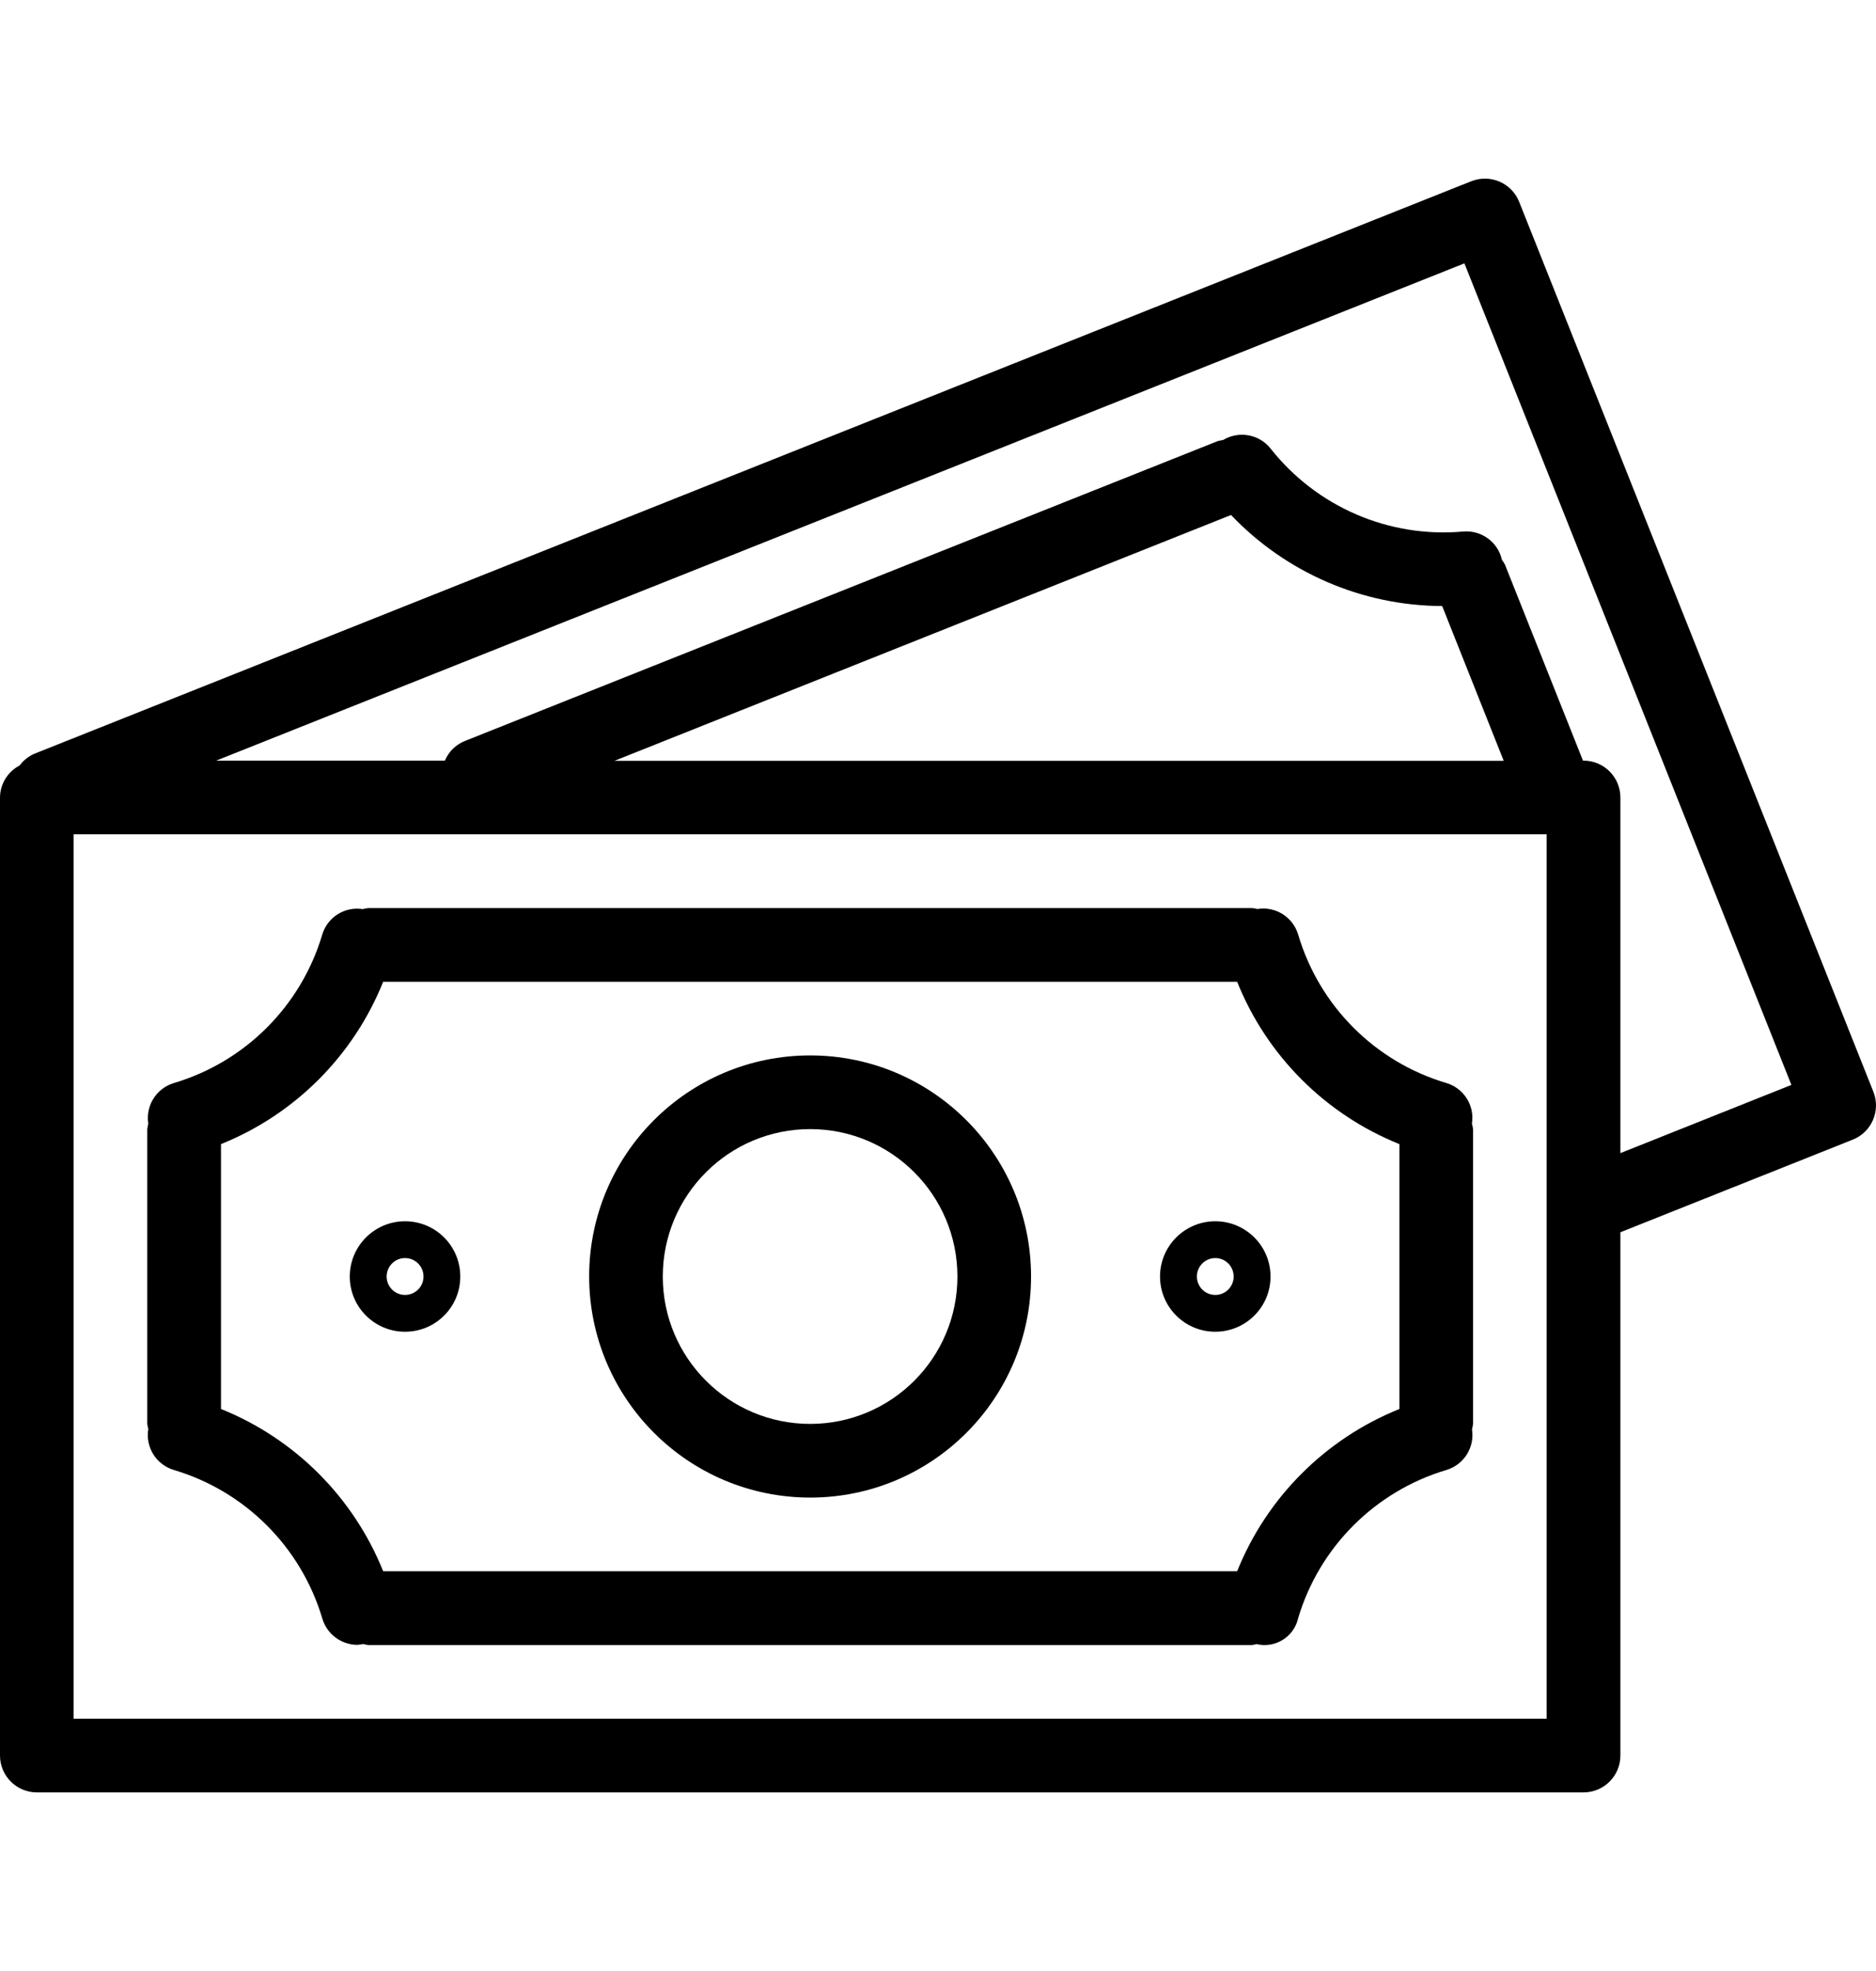
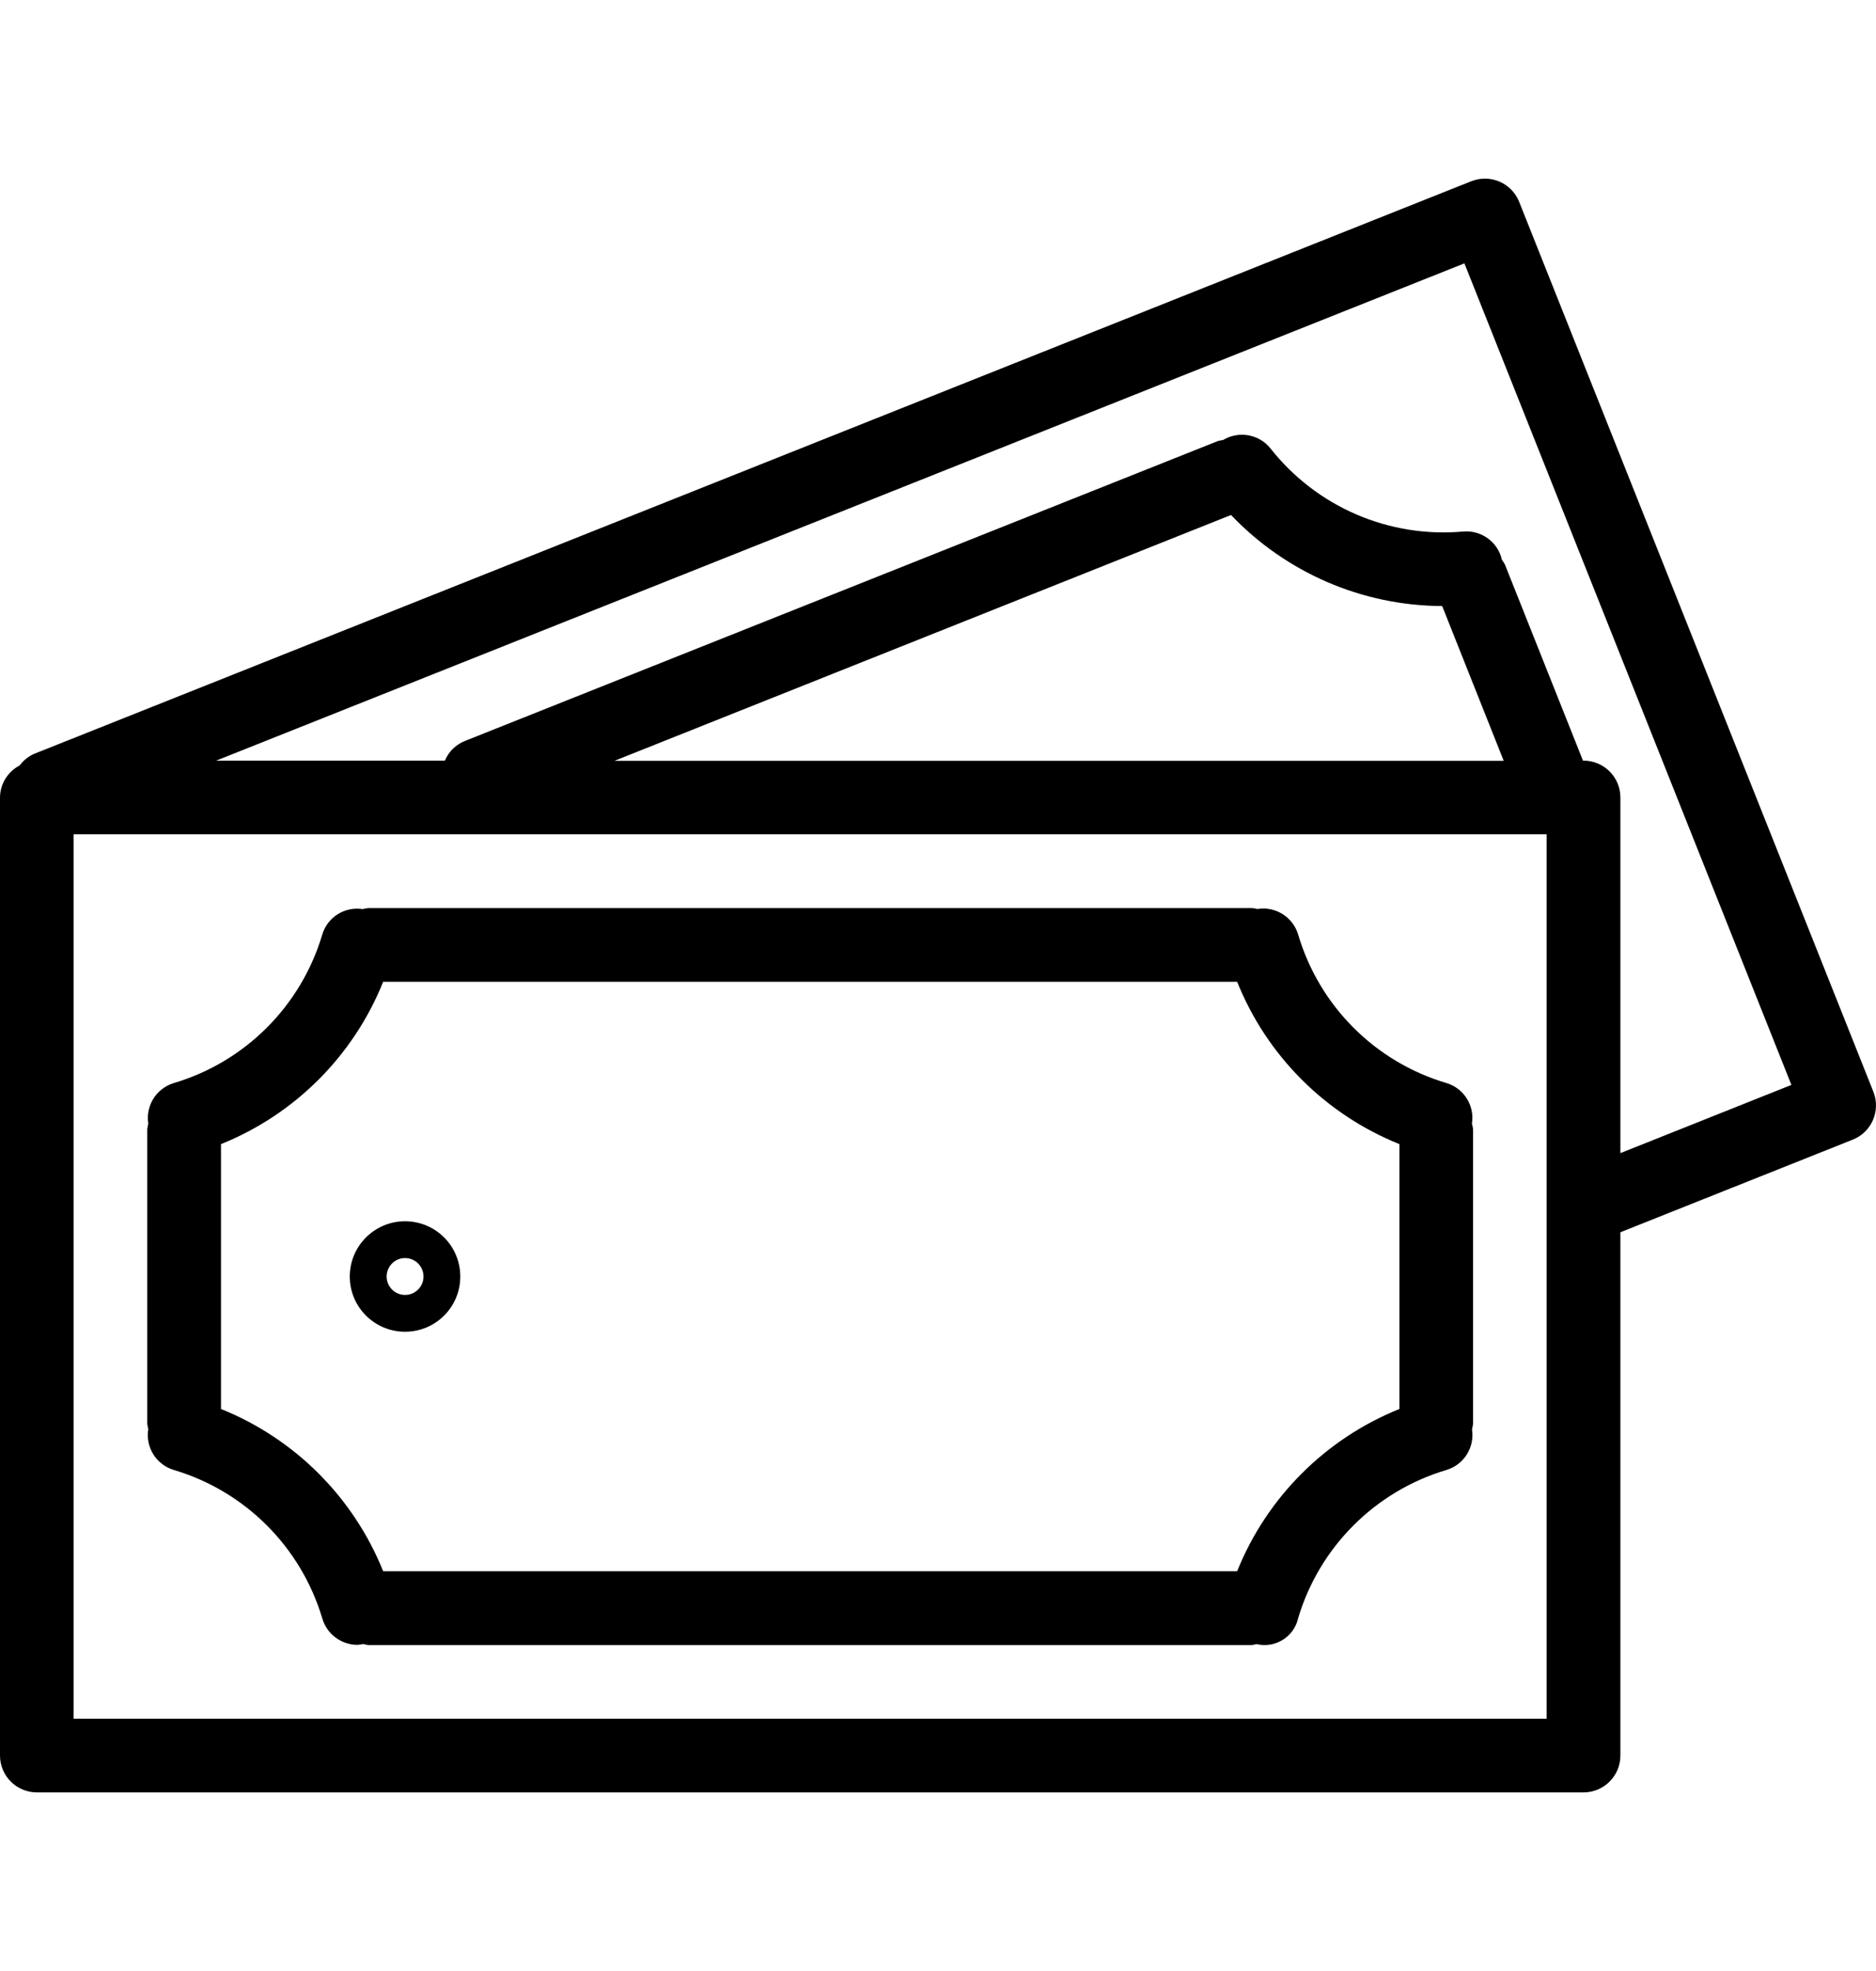
<svg xmlns="http://www.w3.org/2000/svg" width="20" height="21" viewBox="0 0 20 21" fill="none">
  <path d="M19.972 11.632C19.972 11.632 19.972 11.632 19.972 11.632L16.196 2.151C16.116 1.949 15.887 1.851 15.686 1.931C15.686 1.931 15.685 1.931 15.685 1.931L0.366 8.031C0.304 8.058 0.25 8.101 0.209 8.156C0.082 8.222 0.001 8.353 0 8.497V18.704C0 18.921 0.176 19.097 0.393 19.097H16.882C17.099 19.097 17.275 18.921 17.275 18.704V13.129L19.753 12.142C19.954 12.062 20.052 11.834 19.972 11.632ZM16.489 18.312H0.785V8.889H16.489V18.312ZM6.551 8.106L13.124 5.487C13.711 6.103 14.524 6.454 15.375 6.457L16.031 8.106H6.551ZM17.275 12.286V8.497C17.275 8.28 17.099 8.104 16.882 8.104H16.876L16.044 6.015C16.035 5.997 16.024 5.981 16.012 5.965C15.97 5.776 15.794 5.647 15.601 5.663C14.809 5.735 14.035 5.401 13.543 4.776C13.421 4.625 13.206 4.588 13.039 4.688C13.021 4.691 13.002 4.694 12.984 4.699L4.958 7.894C4.861 7.932 4.783 8.008 4.743 8.104H2.305L15.612 2.806L19.098 11.559L17.275 12.286Z" fill="black" />
  <path d="M1.851 15.661C2.613 15.887 3.209 16.482 3.436 17.244C3.485 17.411 3.638 17.525 3.812 17.525C3.832 17.523 3.852 17.52 3.872 17.516C3.89 17.521 3.908 17.524 3.926 17.527H13.348C13.365 17.524 13.381 17.521 13.396 17.517C13.592 17.564 13.79 17.444 13.838 17.248C13.838 17.247 13.838 17.247 13.838 17.246C14.064 16.483 14.661 15.887 15.423 15.661C15.608 15.604 15.723 15.42 15.693 15.229C15.698 15.21 15.702 15.191 15.704 15.171V12.03C15.702 12.011 15.698 11.991 15.692 11.972C15.723 11.781 15.608 11.597 15.423 11.54C14.66 11.315 14.064 10.718 13.839 9.955C13.782 9.769 13.596 9.653 13.404 9.685C13.386 9.68 13.367 9.677 13.348 9.675H3.926C3.906 9.677 3.887 9.681 3.867 9.686C3.676 9.656 3.492 9.771 3.436 9.956C3.21 10.718 2.613 11.315 1.851 11.54C1.666 11.597 1.551 11.781 1.581 11.972C1.576 11.991 1.573 12.011 1.57 12.03V15.171C1.573 15.189 1.576 15.208 1.581 15.226C1.549 15.418 1.664 15.604 1.851 15.661ZM2.356 12.19C3.144 11.873 3.769 11.248 4.085 10.46H13.189C13.505 11.248 14.13 11.873 14.919 12.19V15.012C14.131 15.329 13.506 15.953 13.189 16.741H4.085C3.768 15.953 3.144 15.329 2.356 15.012V12.19Z" fill="black" />
-   <path d="M8.637 15.956C9.938 15.956 10.992 14.902 10.992 13.601C10.992 12.3 9.938 11.245 8.637 11.245C7.336 11.245 6.281 12.3 6.281 13.601C6.283 14.901 7.336 15.955 8.637 15.956ZM8.637 12.03C9.504 12.03 10.207 12.733 10.207 13.601C10.207 14.468 9.504 15.171 8.637 15.171C7.77 15.171 7.066 14.468 7.066 13.601C7.066 12.733 7.77 12.03 8.637 12.03Z" fill="black" />
  <path d="M4.318 14.189C4.644 14.189 4.907 13.926 4.907 13.601C4.907 13.275 4.644 13.012 4.318 13.012C3.993 13.012 3.729 13.275 3.729 13.601C3.729 13.926 3.993 14.189 4.318 14.189ZM4.318 13.404C4.427 13.404 4.515 13.492 4.515 13.601C4.515 13.709 4.427 13.797 4.318 13.797C4.21 13.797 4.122 13.709 4.122 13.601C4.122 13.492 4.21 13.404 4.318 13.404Z" fill="black" />
-   <path d="M12.956 14.189C13.281 14.189 13.545 13.926 13.545 13.601C13.545 13.275 13.281 13.012 12.956 13.012C12.631 13.012 12.367 13.275 12.367 13.601C12.367 13.926 12.631 14.189 12.956 14.189ZM12.956 13.404C13.065 13.404 13.152 13.492 13.152 13.601C13.152 13.709 13.065 13.797 12.956 13.797C12.848 13.797 12.76 13.709 12.76 13.601C12.76 13.492 12.848 13.404 12.956 13.404Z" fill="black" />
</svg>